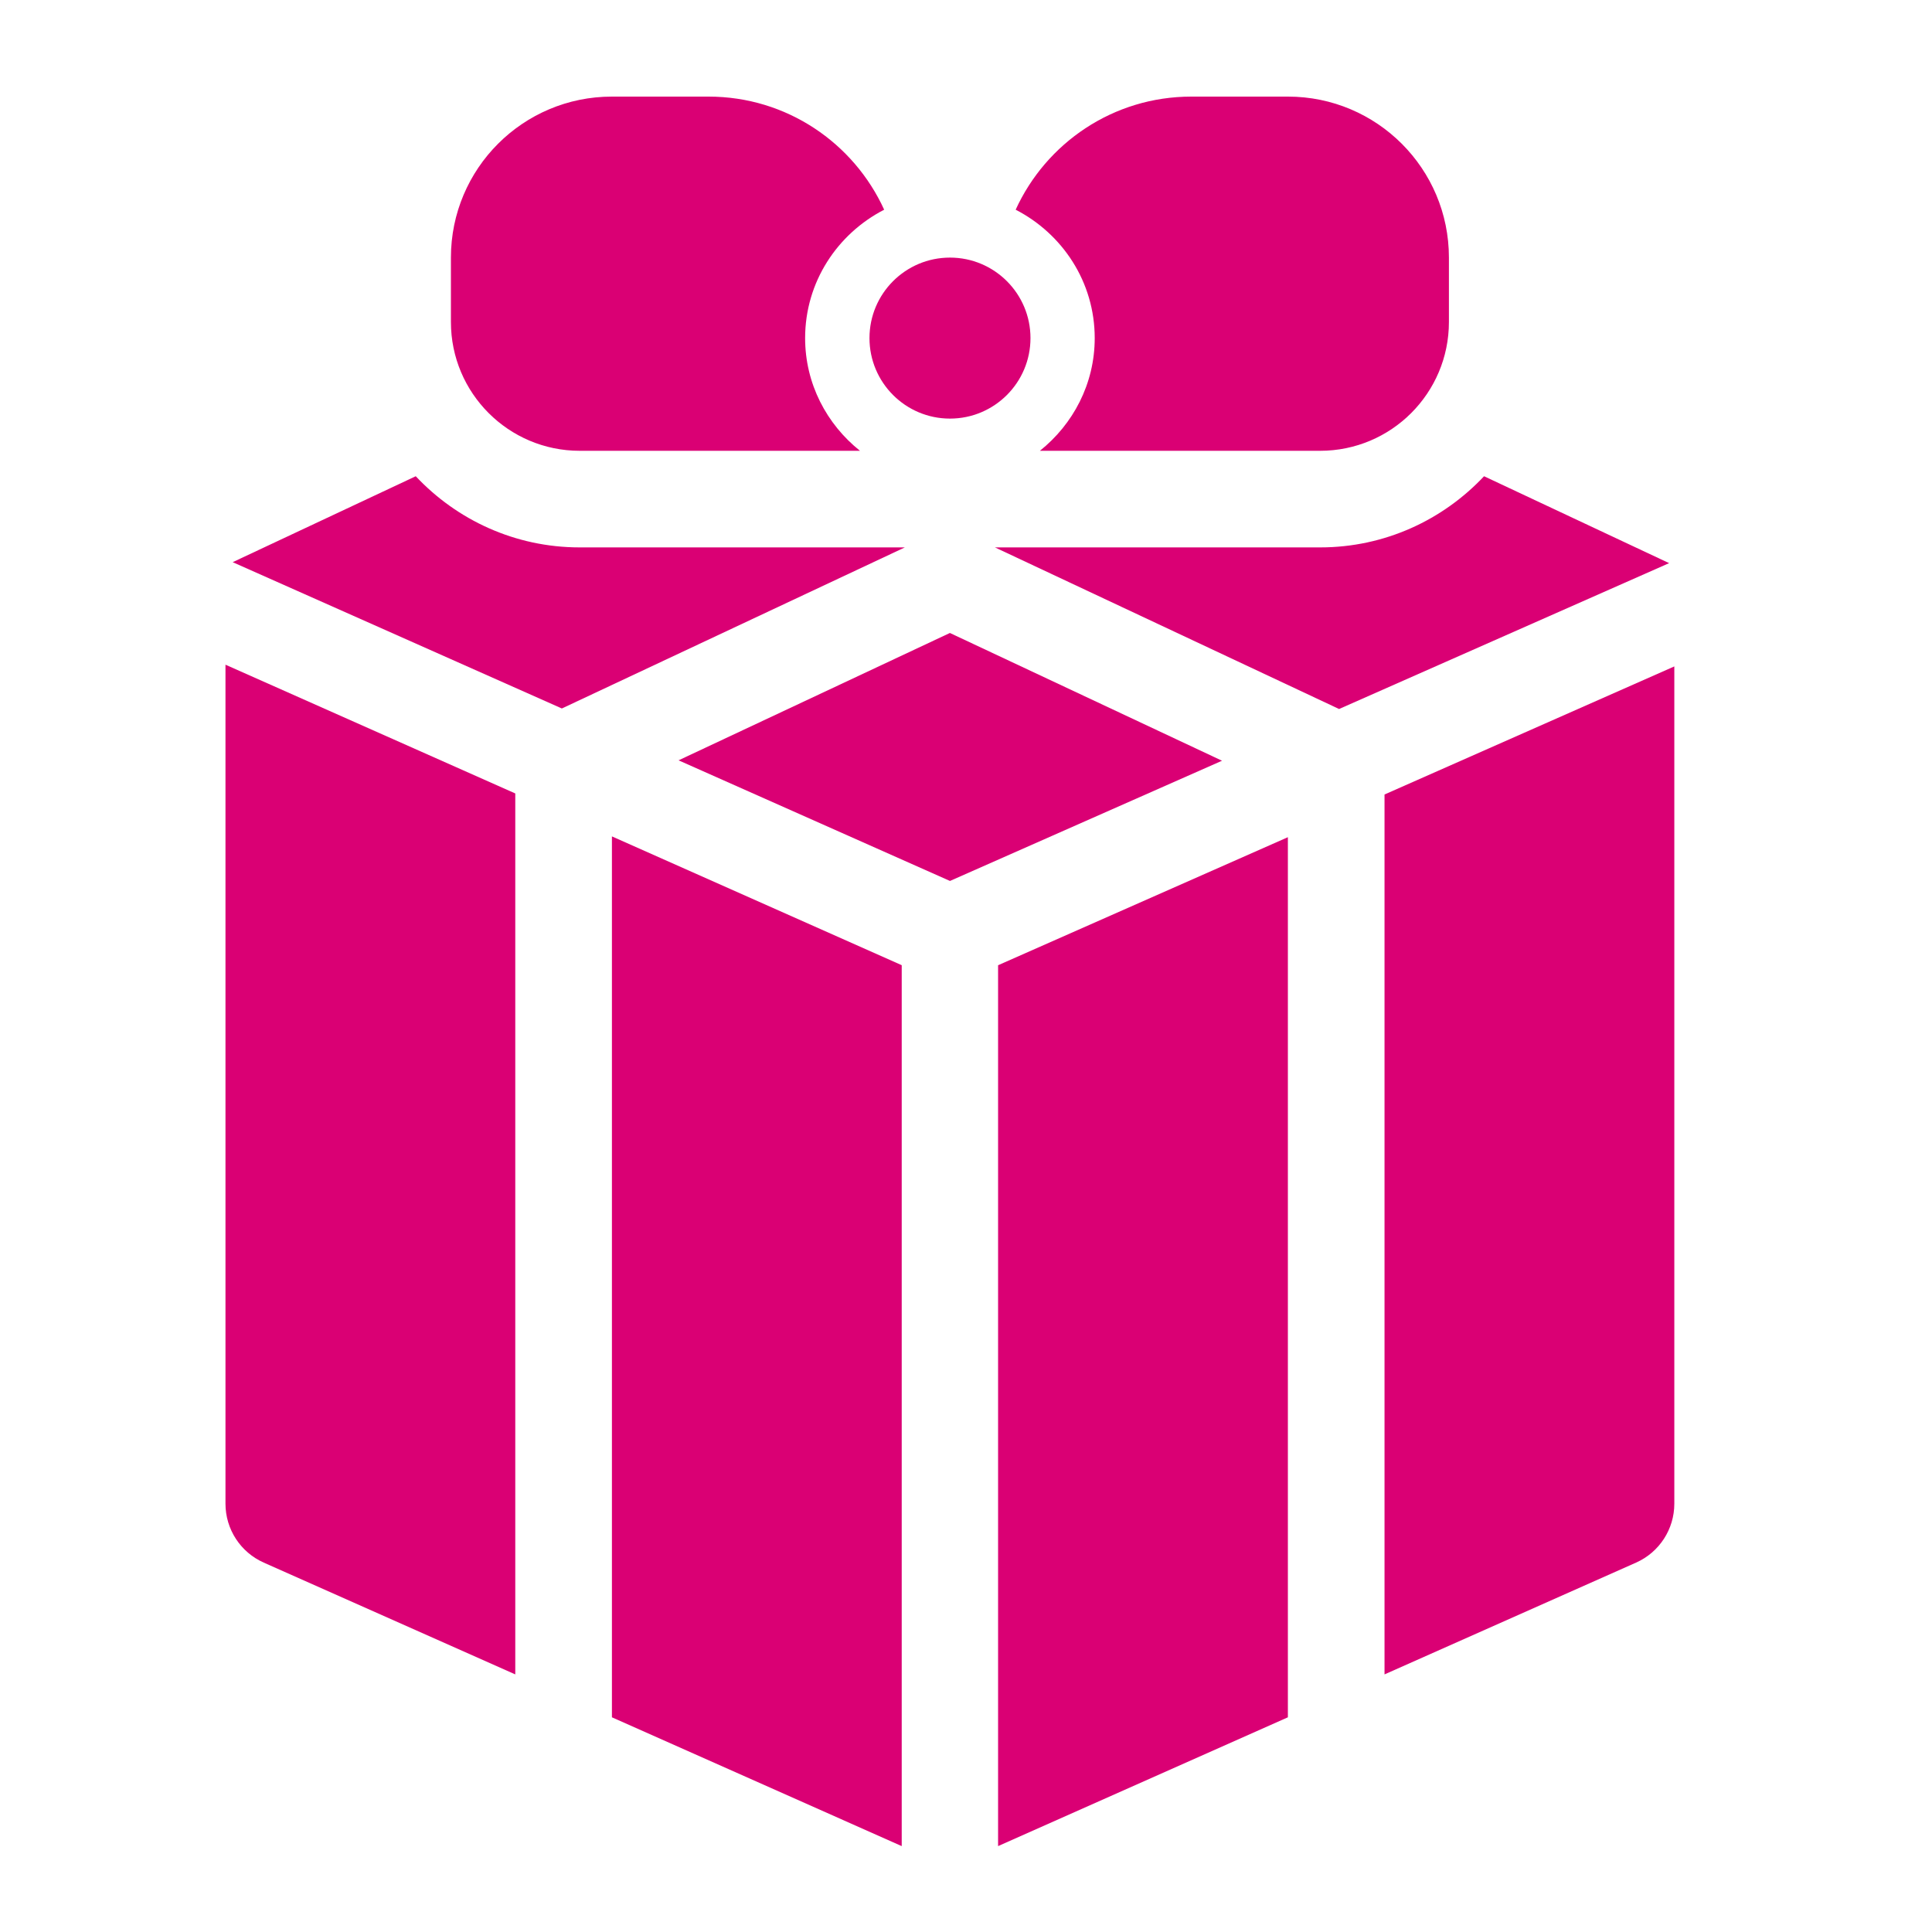
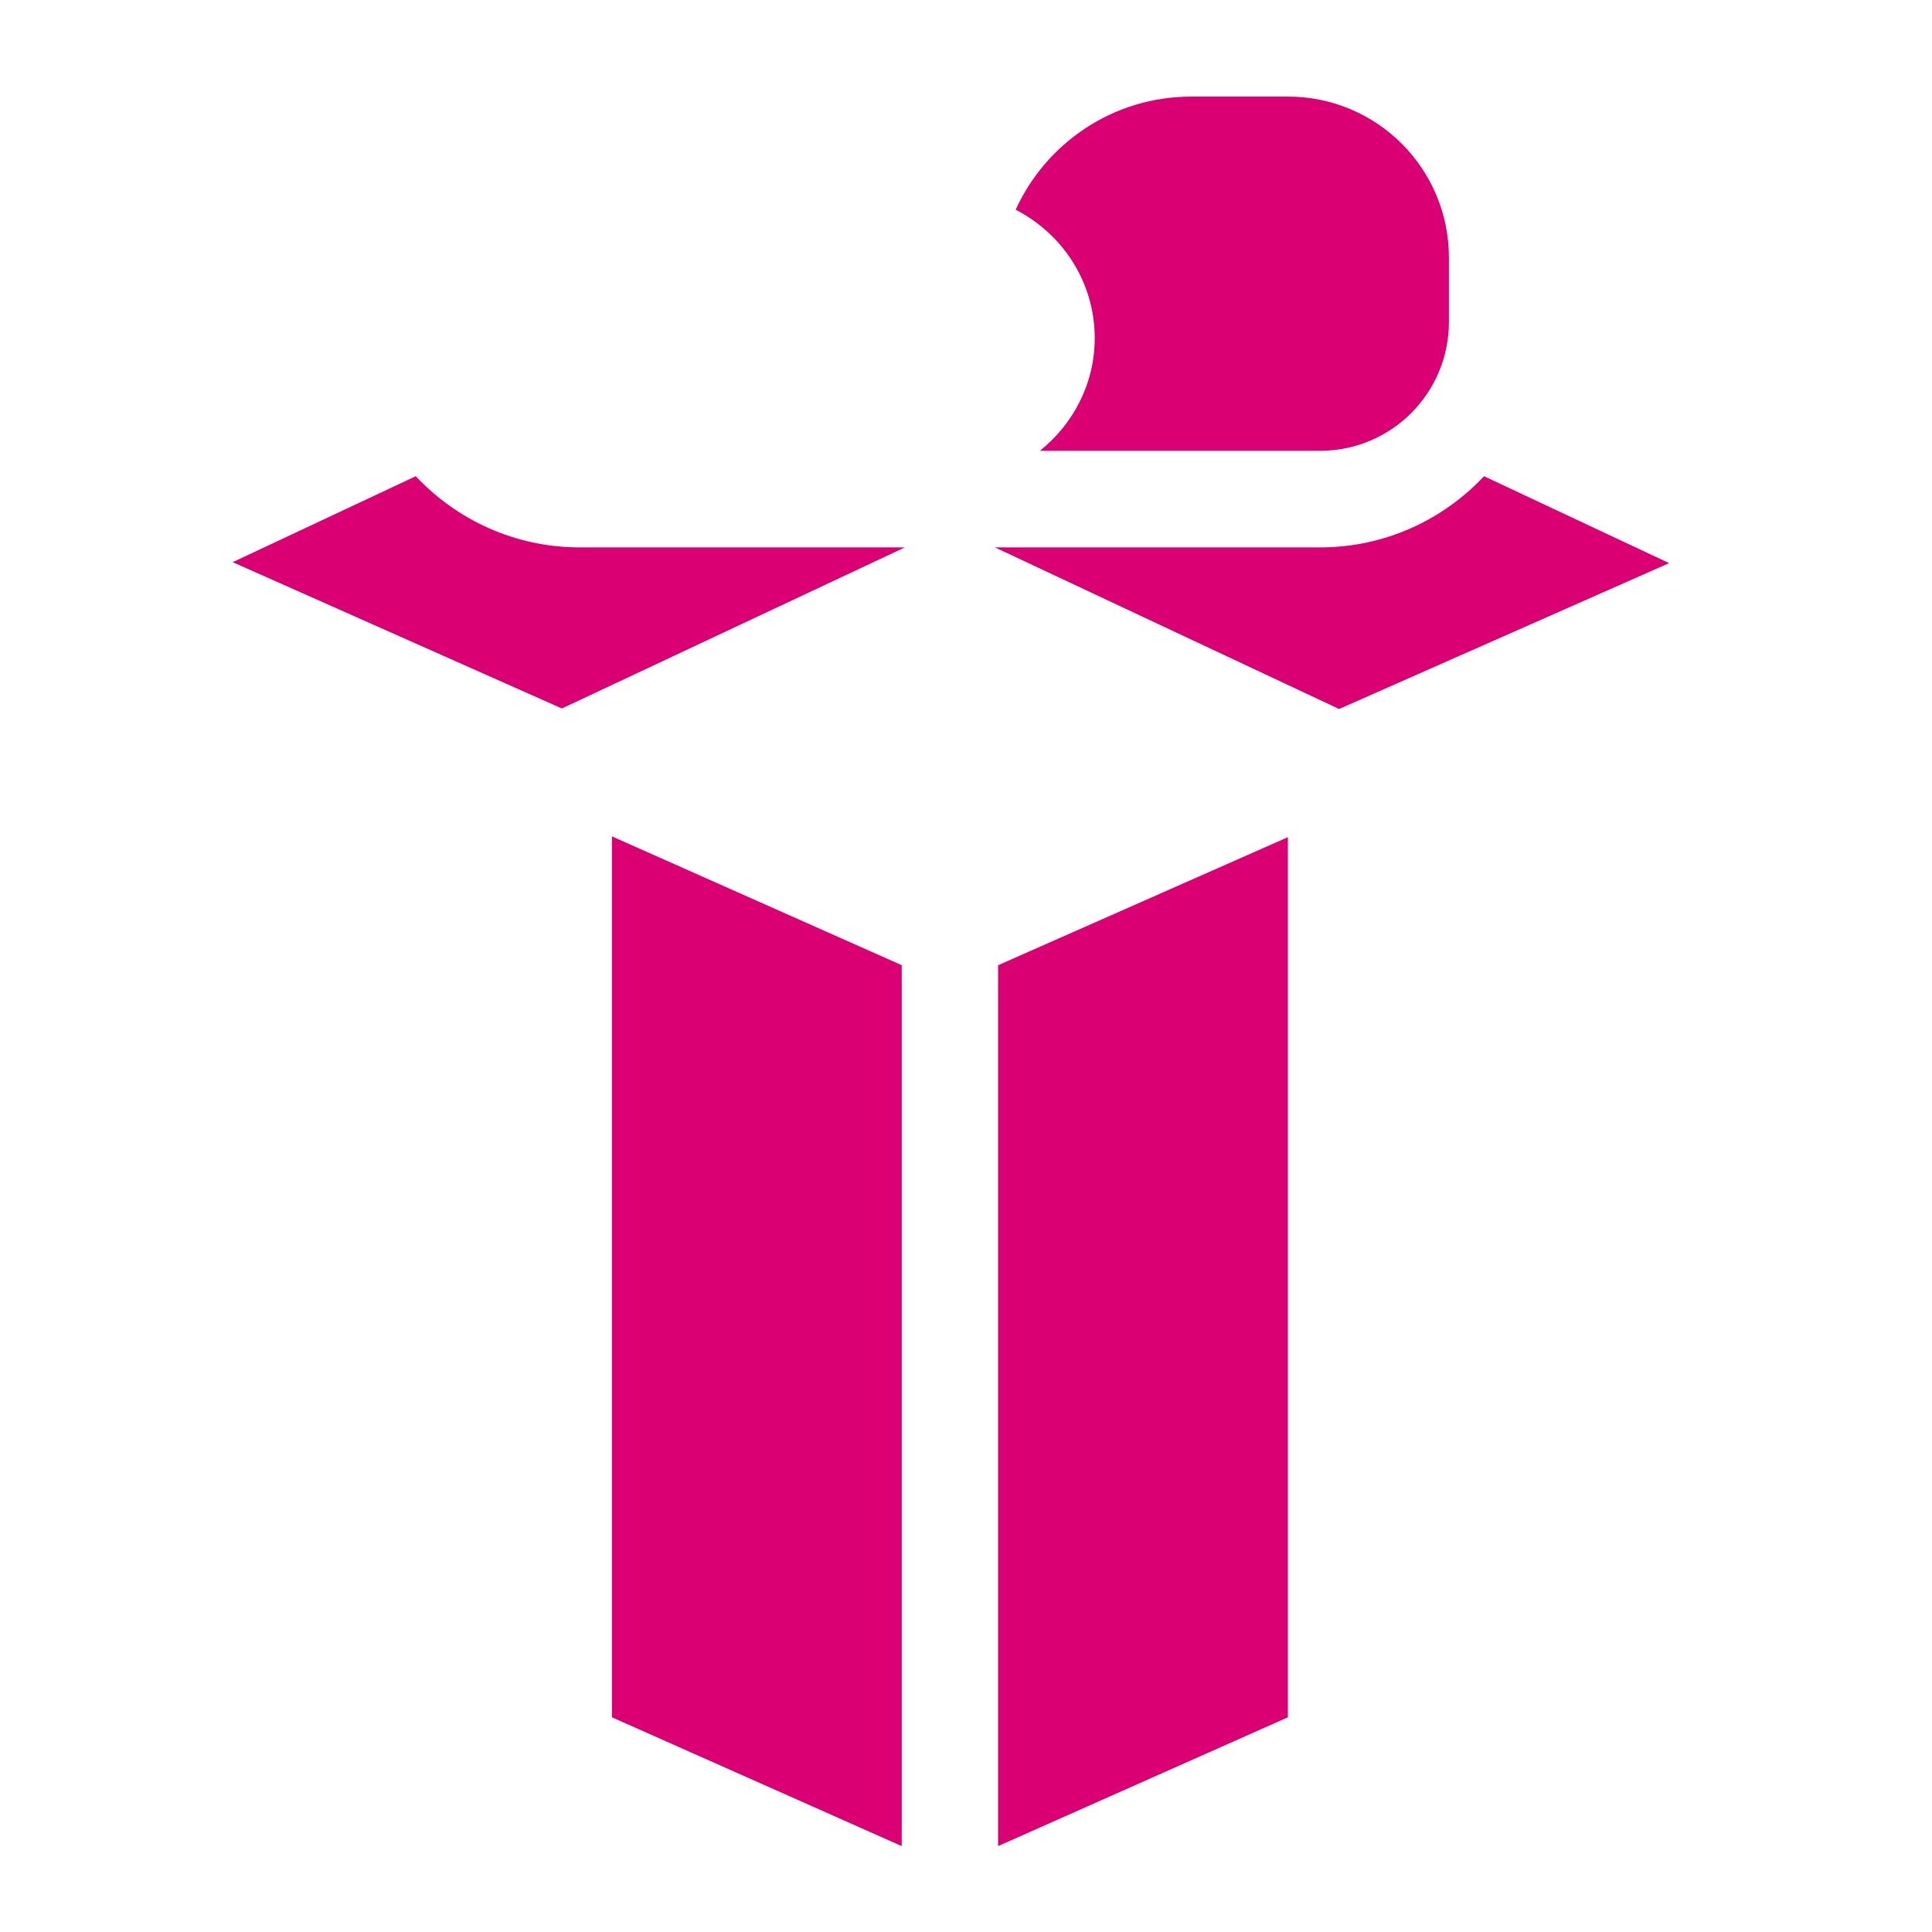
<svg xmlns="http://www.w3.org/2000/svg" width="48" height="48" viewBox="0 0 48 48" fill="none">
-   <path d="M23.6 15.726L16.859 18.89L23.602 21.887L30.361 18.9L23.6 15.726Z" fill="#DA0074" />
  <path d="M31.997 20.8L24.797 23.981V45.866L31.997 42.666V20.8Z" fill="#DA0074" />
  <path d="M15.203 42.666L22.403 45.866V23.98L15.203 20.78V42.666Z" fill="#DA0074" />
-   <path d="M34.398 19.739V41.6L40.649 38.822C41.226 38.565 41.598 37.992 41.598 37.36V16.557L34.398 19.739Z" fill="#DA0074" />
-   <path d="M12.802 19.713L5.602 16.514V37.36C5.602 37.992 5.974 38.565 6.552 38.822L12.802 41.6V19.713Z" fill="#DA0074" />
-   <path d="M23.602 10.4C24.706 10.4 25.602 9.504 25.602 8.4C25.602 7.295 24.706 6.4 23.602 6.4C22.497 6.4 21.602 7.295 21.602 8.4C21.602 9.504 22.497 10.4 23.602 10.4Z" fill="#DA0074" />
  <path d="M31.998 2.4H29.598C27.658 2.4 25.99 3.553 25.234 5.21C26.395 5.808 27.198 7.004 27.198 8.4C27.198 9.537 26.66 10.541 25.836 11.2H32.798C34.566 11.2 35.998 9.767 35.998 8V6.4C35.998 4.19 34.208 2.4 31.998 2.4Z" fill="#DA0074" />
-   <path d="M20.003 8.4C20.003 7.004 20.806 5.808 21.967 5.21C21.211 3.553 19.544 2.4 17.603 2.4H15.203C12.993 2.4 11.203 4.19 11.203 6.4V8C11.203 9.767 12.636 11.2 14.403 11.2H21.366C20.541 10.541 20.003 9.537 20.003 8.4Z" fill="#DA0074" />
  <path d="M36.871 11.832C35.85 12.918 34.404 13.6 32.8 13.6H24.719L33.269 17.615L41.469 13.991C41.385 13.951 39.443 13.039 36.871 11.832Z" fill="#DA0074" />
  <path d="M14.4 13.6C12.796 13.6 11.35 12.918 10.329 11.832C7.804 13.017 5.896 13.914 5.781 13.967L13.959 17.602L22.481 13.6H14.4Z" fill="#DA0074" />
</svg>